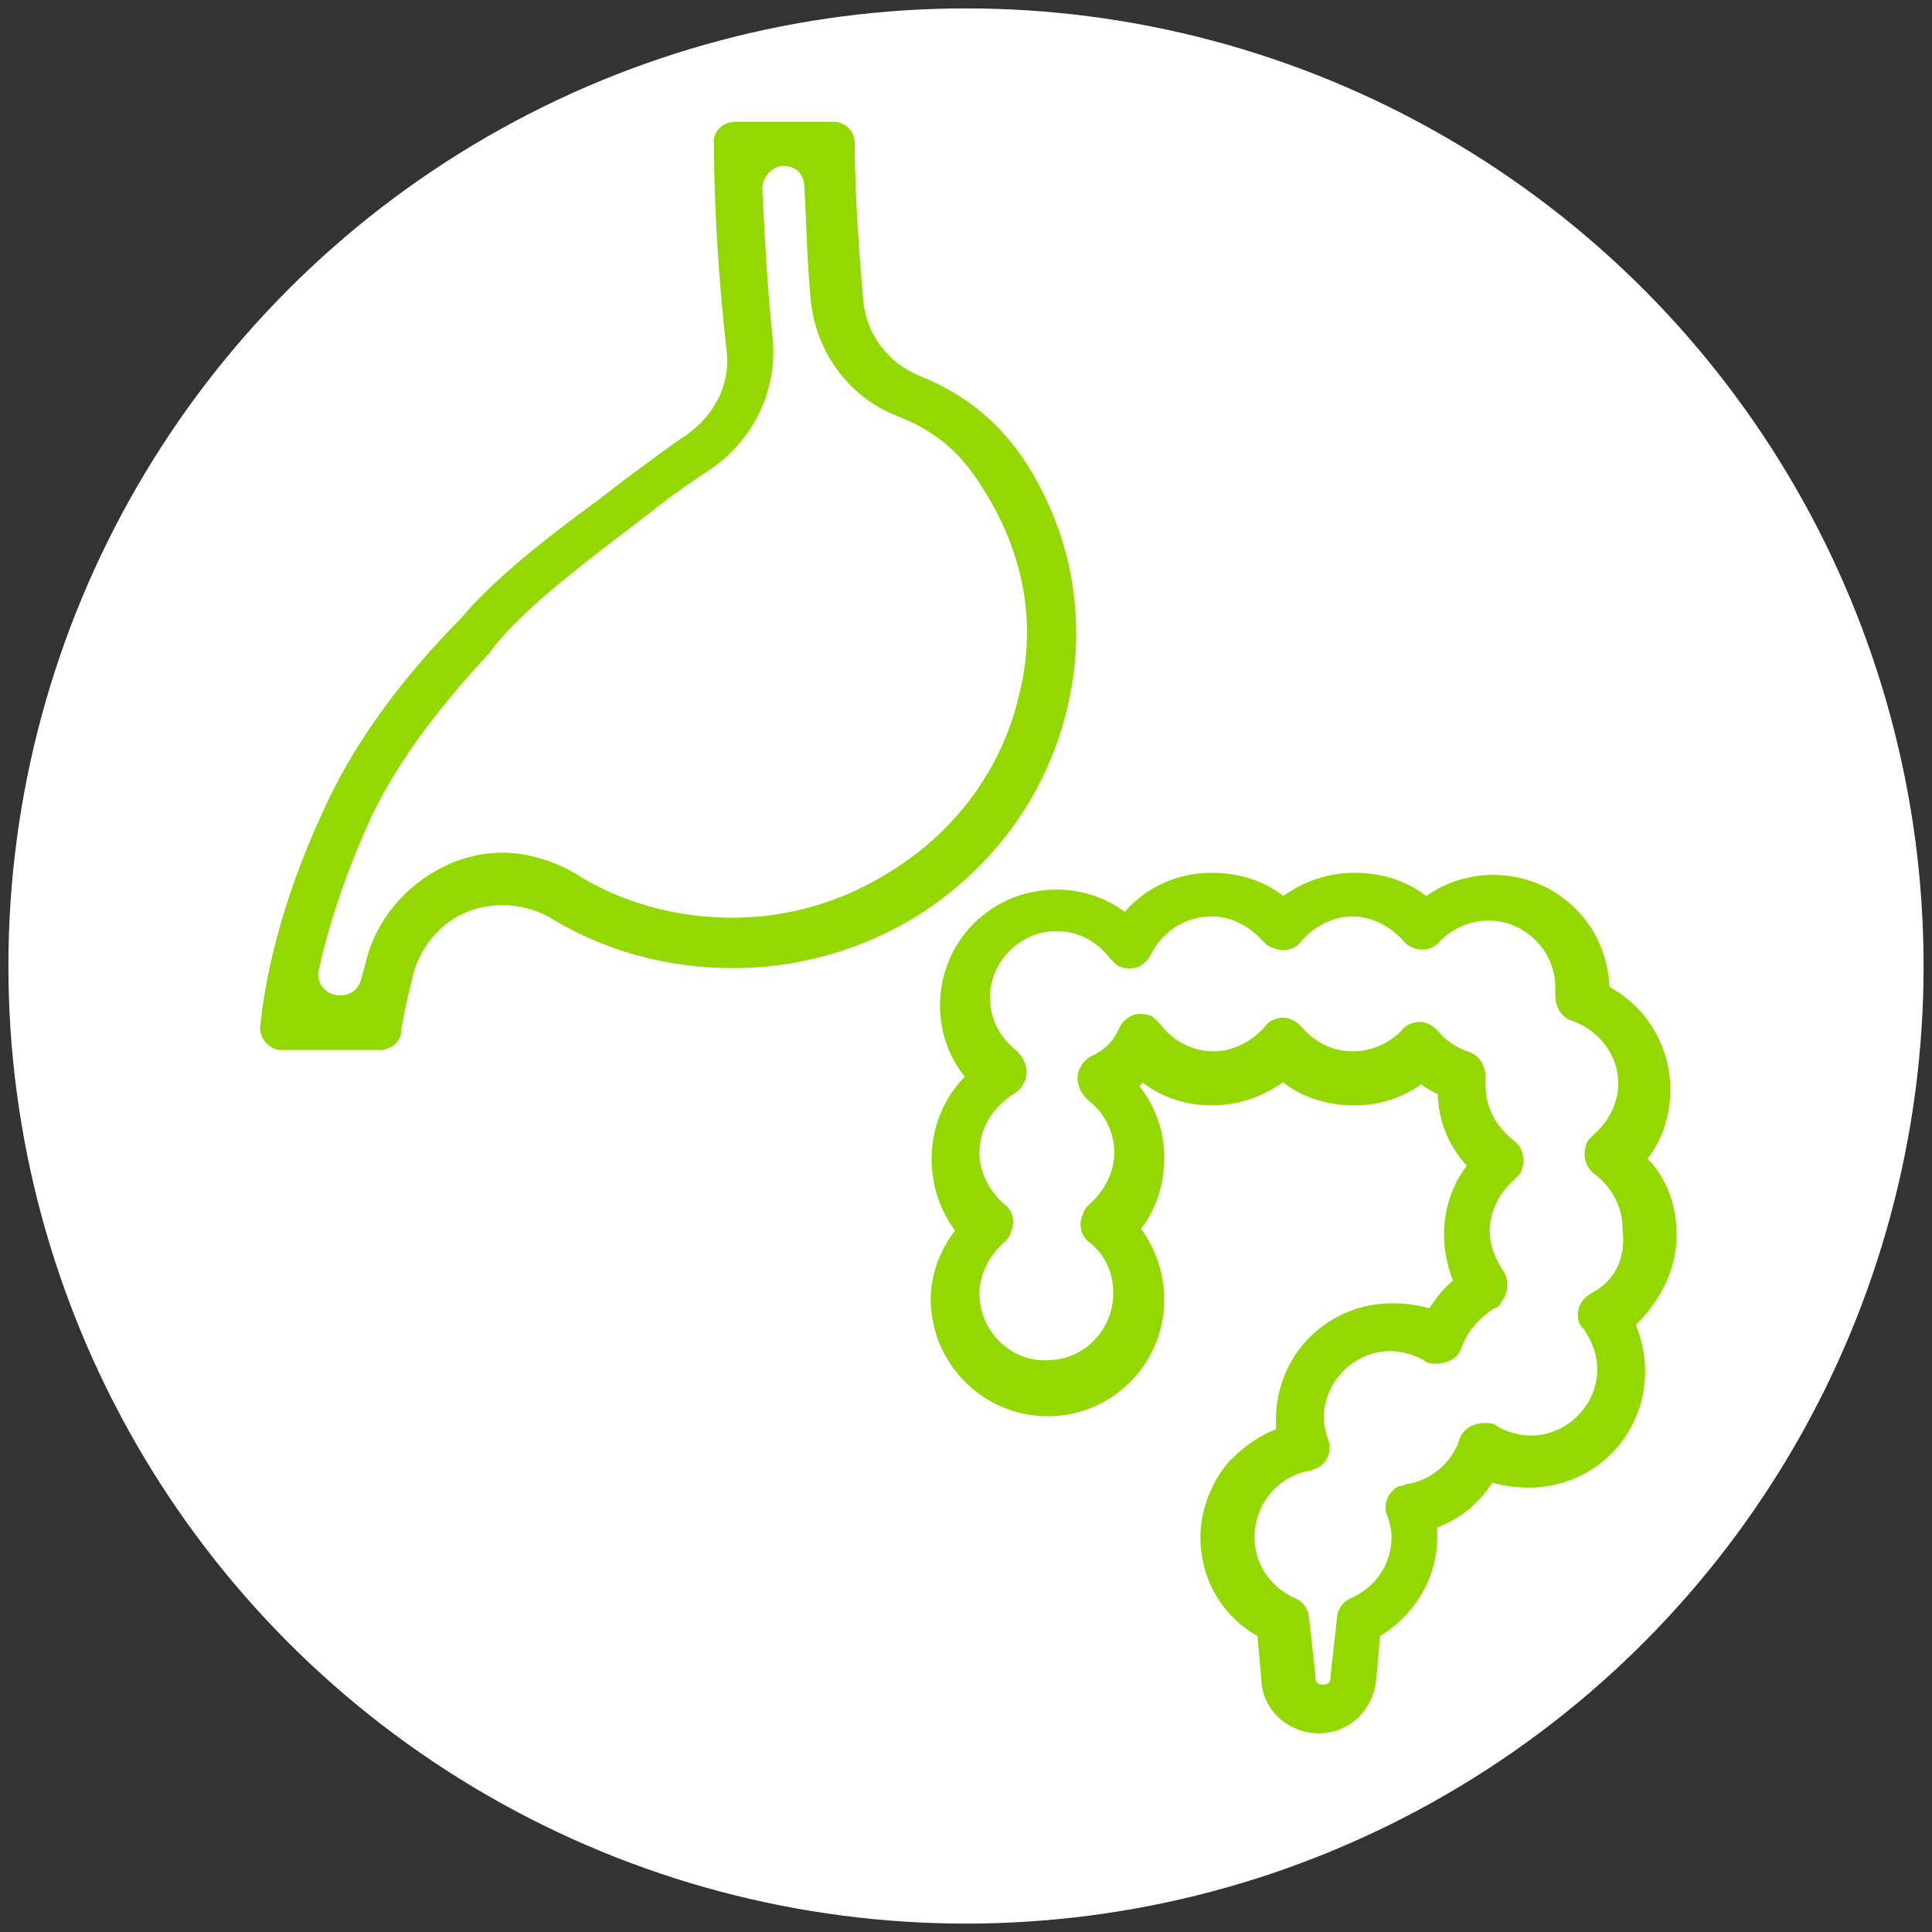
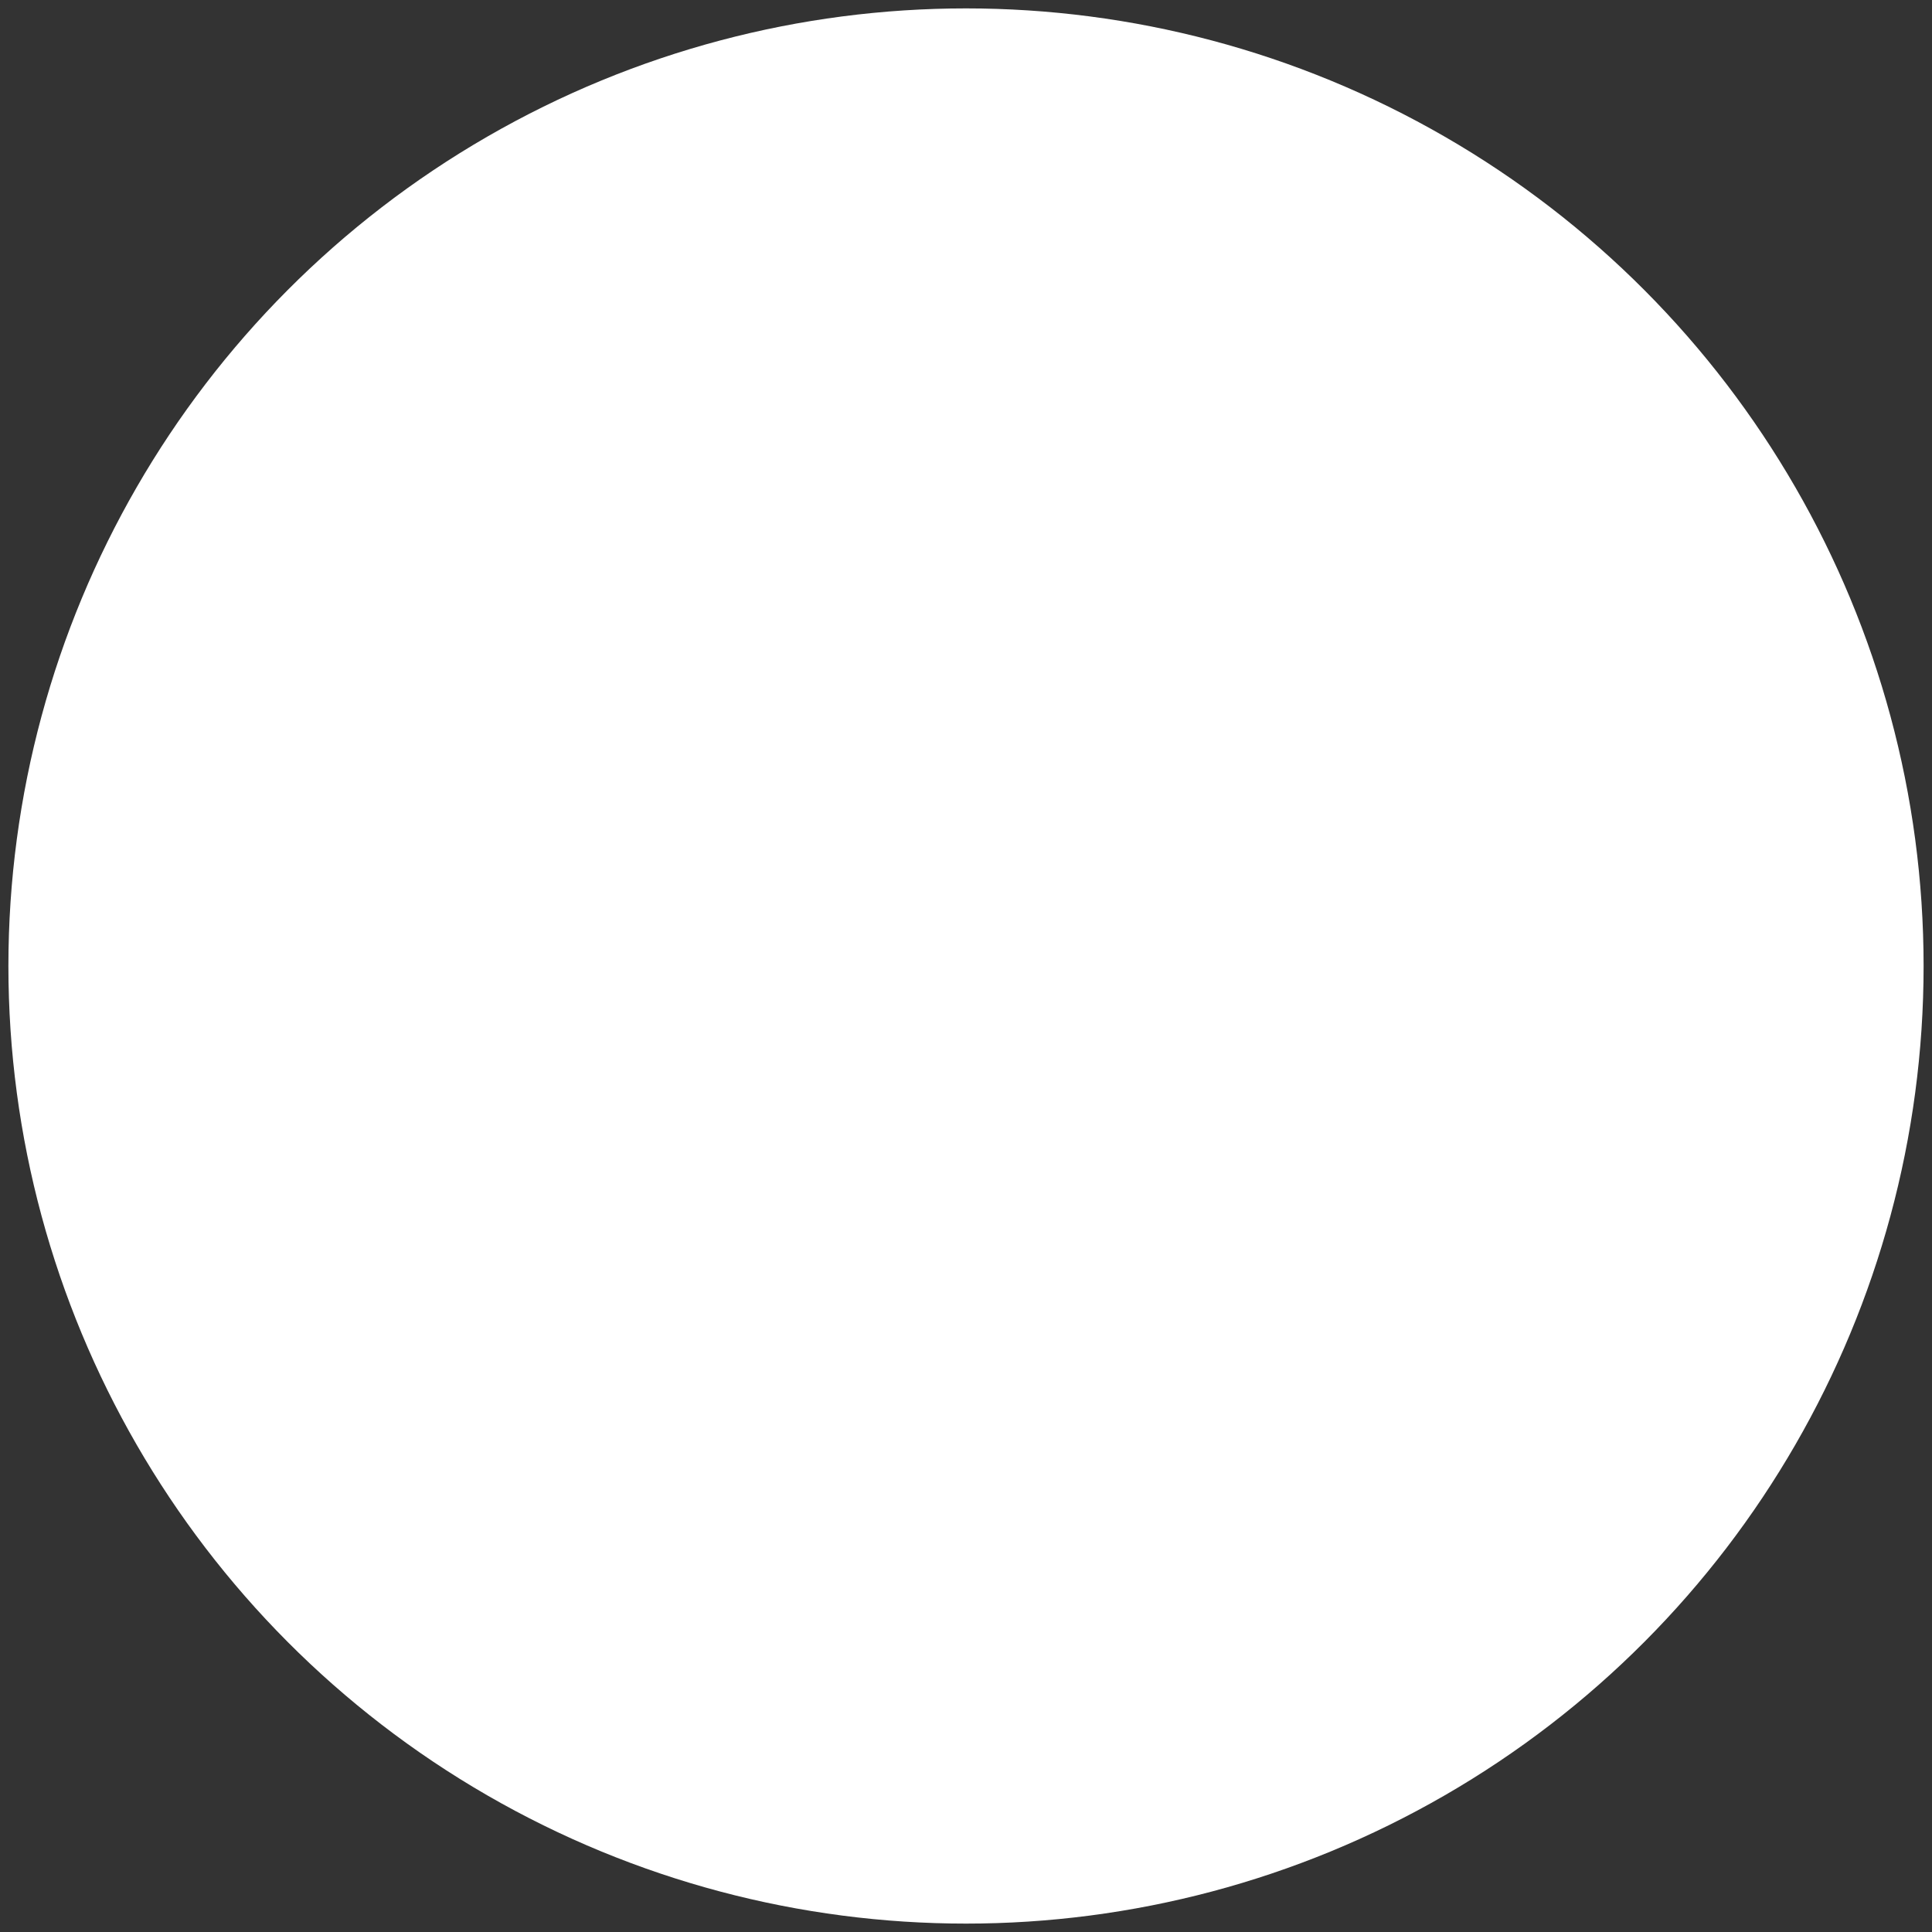
<svg xmlns="http://www.w3.org/2000/svg" version="1.1" id="レイヤー_1" x="0px" y="0px" viewBox="0 0 92 92" style="enable-background:new 0 0 92 92;" xml:space="preserve">
  <rect x="0" y="0" width="92" height="92" fill="#333333" stroke="none" />
  <style type="text/css">
	.st0{fill:#FFFFFF;}
	.st1{fill:#93D800;stroke:#93D800;stroke-width:0.677;stroke-linecap:round;stroke-linejoin:round;stroke-miterlimit:10;}
	.st2{fill:#93D800;}
</style>
  <g>
    <circle class="st0" cx="46" cy="46" r="45.6" />
    <g>
-       <path class="st1" d="M79.5,58.8c0-1.4-0.5-2.7-1.5-3.6c0.8-0.9,1.2-2.1,1.2-3.3c0-2-1.1-3.8-2.9-4.7c0-2.9-2.3-5.2-5.2-5.2    c-1.2,0-2.3,0.4-3.2,1.1c-0.9-0.8-2.1-1.2-3.4-1.2c-1.2,0-2.4,0.4-3.4,1.2c-0.9-0.8-2.1-1.2-3.4-1.2c-1.6,0-3.1,0.7-4.1,2    c-0.9-0.8-2.1-1.2-3.3-1.2c-2.9,0-5.2,2.3-5.2,5.2c0,1.3,0.5,2.5,1.3,3.4c-1.1,1-1.7,2.4-1.7,3.9c0,1.2,0.4,2.4,1.2,3.4    c-0.9,1.1-1.4,2.5-1.2,3.9c0.3,2.5,2.4,4.5,5,4.6c3,0.1,5.4-2.3,5.4-5.2c0-1.2-0.4-2.4-1.2-3.4c0.8-0.9,1.2-2.1,1.2-3.4    s-0.5-2.5-1.3-3.4c0.2-0.2,0.4-0.4,0.6-0.6c0.9,0.8,2.1,1.2,3.3,1.2s2.4-0.4,3.4-1.2c0.9,0.8,2.1,1.2,3.4,1.2    c1.2,0,2.3-0.4,3.2-1.1c0.3,0.3,0.7,0.5,1.1,0.7c0,1.4,0.5,2.6,1.5,3.6c-0.8,0.9-1.2,2.1-1.2,3.3c0,0.8,0.2,1.6,0.5,2.3    c-0.6,0.4-1,1-1.4,1.6c-0.6-0.2-1.2-0.3-1.9-0.3c-2.9,0-5.2,2.3-5.2,5.2c0,0.2,0,0.5,0,0.7c-0.9,0.3-1.6,0.8-2.3,1.5    c-0.8,0.9-1.3,2.2-1.3,3.4c0,1.9,1,3.6,2.7,4.5l0.2,2.2c0,1.3,1.1,2.3,2.4,2.3c1.3,0,2.3-1,2.4-2.3l0.2-2.2    c1.6-0.9,2.7-2.6,2.7-4.5c0-0.2,0-0.5,0-0.7c1.2-0.4,2.2-1.2,2.8-2.3c0.6,0.2,1.2,0.3,1.9,0.3c2.9,0,5.2-2.3,5.2-5.2    c0-0.8-0.2-1.6-0.5-2.3C78.7,61.9,79.5,60.4,79.5,58.8z M75.9,61.9c-0.3,0.2-0.5,0.5-0.4,0.9c0,0.1,0.1,0.2,0.2,0.3    c0.4,0.6,0.7,1.3,0.7,2.1c0,1.9-1.6,3.5-3.5,3.5c-0.6,0-1.3-0.2-1.8-0.5c-0.1-0.1-0.2-0.1-0.4-0.1c-0.4,0-0.8,0.2-0.9,0.6    c-0.4,1.2-1.5,2.1-2.7,2.3c-0.1,0-0.2,0.1-0.4,0.1c-0.3,0.2-0.5,0.6-0.3,1c0.1,0.3,0.2,0.7,0.2,1.1c0,1.4-0.8,2.6-2.1,3.2    c-0.3,0.1-0.5,0.4-0.5,0.7l-0.3,2.7c0,0,0,0,0,0.1c0,0.2-0.1,0.5-0.4,0.6c-0.5,0.2-1-0.1-1-0.6v-0.1L62,77.1    c0-0.3-0.2-0.6-0.5-0.7c-1.3-0.6-2.1-1.8-2.1-3.2c0-1.7,1.2-3.2,2.9-3.5c0.1,0,0.2-0.1,0.3-0.1c0.3-0.2,0.5-0.6,0.3-1    c-0.1-0.3-0.2-0.7-0.2-1.1c0-1.9,1.6-3.5,3.5-3.5c0.6,0,1.3,0.2,1.8,0.5c0.1,0.1,0.2,0.1,0.4,0.1c0.4,0,0.8-0.2,0.9-0.6    c0.3-0.8,0.9-1.5,1.7-2c0.1,0,0.2-0.1,0.2-0.2c0.3-0.3,0.3-0.8,0.1-1.1c-0.4-0.6-0.7-1.3-0.7-2.1c0-1,0.5-2,1.3-2.7    c0.1-0.1,0.1-0.1,0.2-0.2c0.2-0.4,0.1-0.9-0.2-1.1c-0.9-0.7-1.5-1.7-1.5-2.9c0-0.1,0-0.3,0-0.4c0-0.4-0.2-0.8-0.6-0.9    c-0.6-0.2-1.2-0.6-1.6-1.1C68,49.1,67.8,49,67.6,49c-0.2,0-0.5,0.1-0.6,0.3c-0.7,0.7-1.6,1.1-2.6,1.1c-1.1,0-2-0.5-2.7-1.3    c-0.2-0.2-0.4-0.3-0.6-0.3l0,0c-0.2,0-0.5,0.1-0.6,0.3c-0.7,0.8-1.7,1.3-2.7,1.3c-1.1,0-2.1-0.5-2.8-1.4c-0.1-0.1-0.2-0.2-0.3-0.3    c-0.5-0.2-0.9,0-1.1,0.4c-0.3,0.7-0.8,1.2-1.5,1.5c-0.1,0.1-0.2,0.1-0.3,0.3c-0.3,0.4-0.1,0.9,0.2,1.2c0.9,0.7,1.4,1.7,1.4,2.8    c0,1-0.5,2-1.3,2.7c-0.1,0.1-0.2,0.2-0.2,0.3c-0.2,0.4-0.1,0.8,0.2,1c1,0.8,1.4,2,1.2,3.3c-0.3,1.6-1.6,2.8-3.2,2.9    c-2.1,0.2-3.8-1.5-3.8-3.5c0-1,0.5-2,1.3-2.7c0.1-0.1,0.2-0.2,0.2-0.3c0.2-0.4,0.1-0.8-0.2-1c-0.8-0.7-1.3-1.7-1.3-2.7    c0-1.3,0.7-2.4,1.8-3.1c0.1-0.1,0.2-0.1,0.3-0.3c0.3-0.4,0.1-0.9-0.2-1.2c-0.9-0.7-1.4-1.7-1.4-2.8c0-1.9,1.6-3.5,3.5-3.5    c1.1,0,2.1,0.5,2.8,1.4c0.1,0.1,0.2,0.2,0.3,0.3c0.5,0.2,0.9,0,1.1-0.4c0.6-1.2,1.8-2,3.2-2c1,0,2,0.5,2.7,1.3    c0.1,0.1,0.2,0.2,0.3,0.2c0.4,0.2,0.8,0.1,1-0.2c0.7-0.8,1.7-1.3,2.7-1.3c1,0,2,0.5,2.7,1.3l0.1,0.1c0.4,0.3,0.9,0.2,1.1-0.1    c0.7-0.7,1.6-1.1,2.6-1.1c1.9,0,3.5,1.6,3.5,3.5c0,0.1,0,0.3,0,0.4c0,0.4,0.2,0.8,0.6,0.9c1.4,0.5,2.4,1.8,2.4,3.3    c0,1-0.5,2-1.3,2.7c-0.1,0.1-0.1,0.1-0.2,0.2c-0.2,0.4-0.1,0.9,0.2,1.1c0.9,0.7,1.5,1.7,1.5,2.9C77.8,60.1,77.1,61.3,75.9,61.9z" />
-       <path class="st2" d="M48.9,22.1c-1.3-2-2.9-3.3-5.1-4.2c-1.5-0.6-2.6-2-2.7-3.7c-0.3-3.3-0.4-5.9-0.4-7.4c0-0.6-0.5-1-1-1H35    c-0.6,0-1.1,0.5-1,1.1c0,1.9,0.1,5.4,0.6,9.8c0.2,1.6-0.6,3.1-1.9,4c-0.9,0.6-1.8,1.3-2.9,2.1c-0.4,0.3-0.9,0.7-1.3,1    c-2.6,1.9-5,3.8-6.6,5.7c-0.1,0.1-0.2,0.2-0.3,0.3c-2.8,2.9-4.9,5.9-6.2,8.8c-2.1,4.5-2.8,8.2-3,10.2c-0.1,0.6,0.4,1.2,1,1.2h4.7    c0.5,0,1-0.4,1-0.9c0.1-0.7,0.3-1.6,0.6-2.8c0.4-1.3,1.3-2.4,2.6-2.9c0.5-0.2,1.1-0.3,1.6-0.3c0.8,0,1.6,0.2,2.3,0.6    c2.6,1.6,5.6,2.4,8.7,2.4c3.2,0,6.2-0.9,8.8-2.5c3.6-2.3,6.1-5.7,7.1-9.8S51.1,25.6,48.9,22.1z M48.5,33.2c-0.8,3.4-3,6.4-6.1,8.3    c-2.2,1.4-4.8,2.2-7.5,2.2s-5.3-0.7-7.5-2.1c-1-0.6-2.3-1-3.5-1c-0.8,0-1.7,0.2-2.4,0.5c-1.9,0.8-3.4,2.4-4,4.4    c-0.1,0.4-0.2,0.8-0.3,1.1c-0.1,0.5-0.5,0.8-1,0.8l0,0c-0.7,0-1.2-0.6-1-1.3c0.4-1.8,1.1-4.1,2.3-6.8c1.2-2.7,3.2-5.4,5.8-8.2    c0.1-0.1,0.2-0.3,0.3-0.4c1.4-1.7,3.7-3.5,6.2-5.4c0.4-0.3,0.9-0.7,1.3-1c1-0.8,1.9-1.4,2.8-2c2-1.4,3.1-3.7,2.9-6.1    c-0.3-2.9-0.4-5.3-0.5-7.2c0-0.6,0.5-1.1,1-1.1l0,0c0.6,0,1,0.4,1,1c0.1,1.4,0.1,3.2,0.3,5.3c0.2,2.5,1.8,4.7,4.1,5.6    c1.8,0.7,3,1.7,4,3.3C48.8,26.3,49.4,29.8,48.5,33.2z" />
-     </g>
+       </g>
  </g>
</svg>